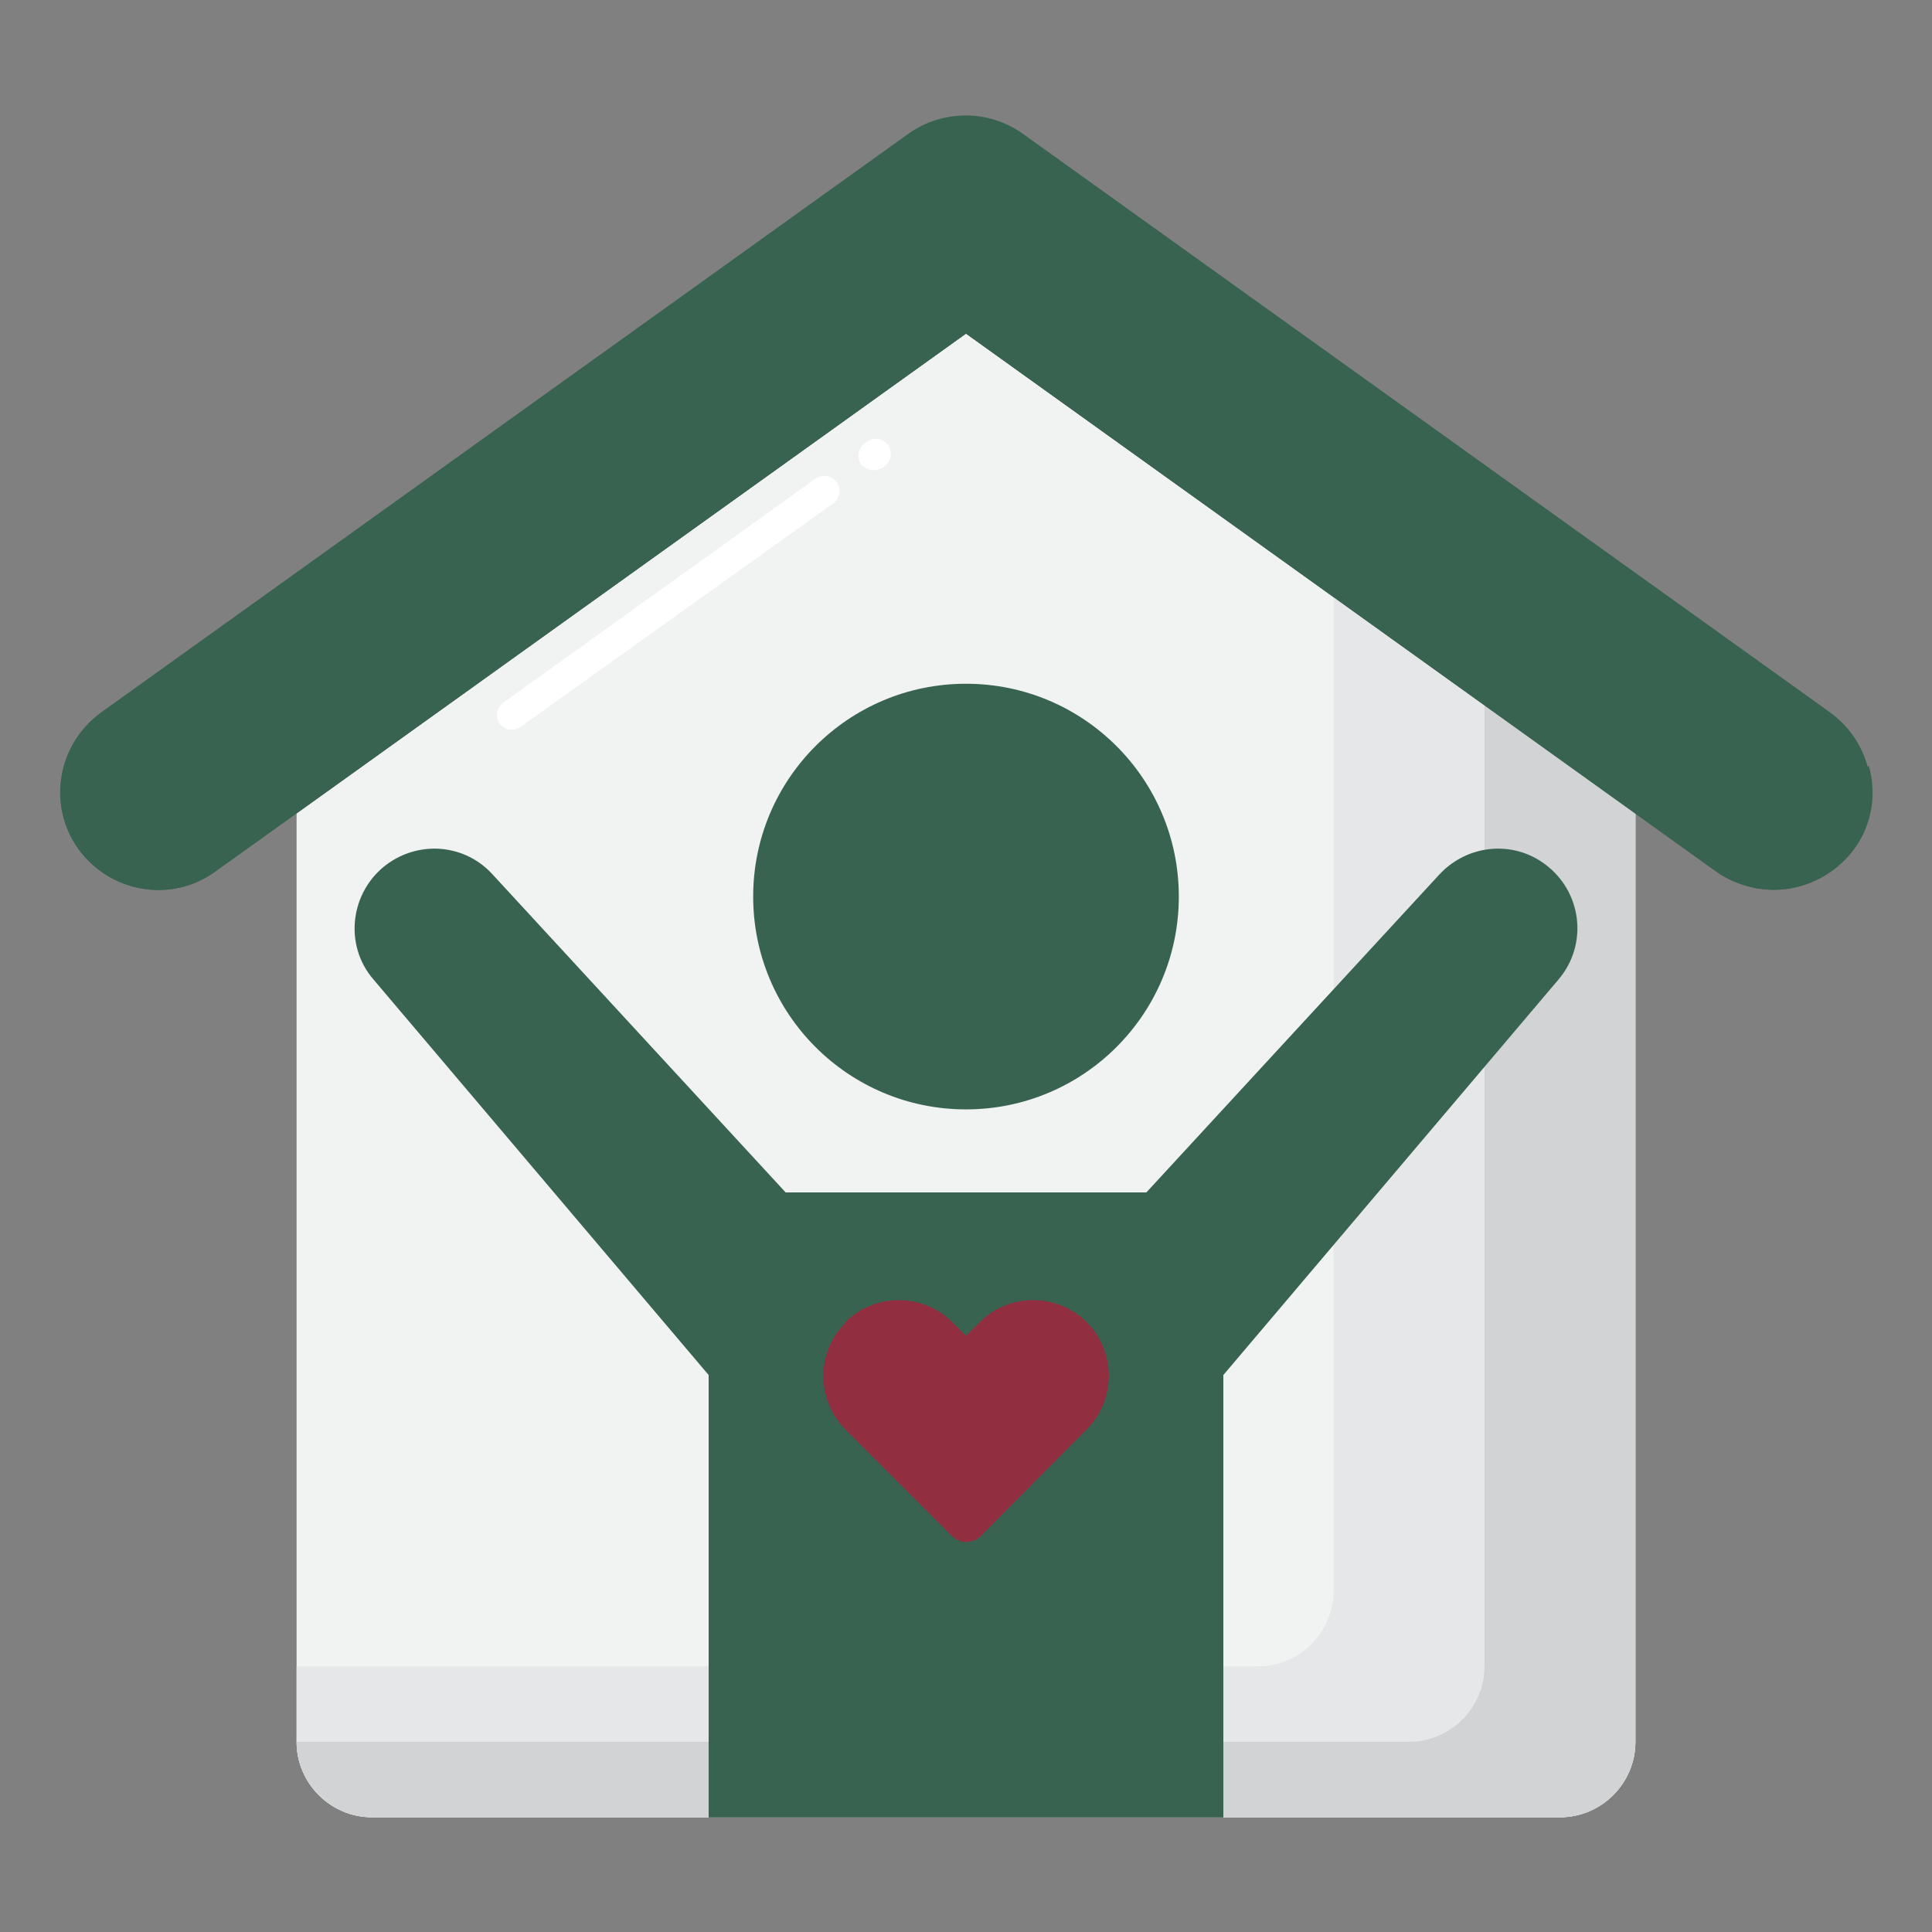
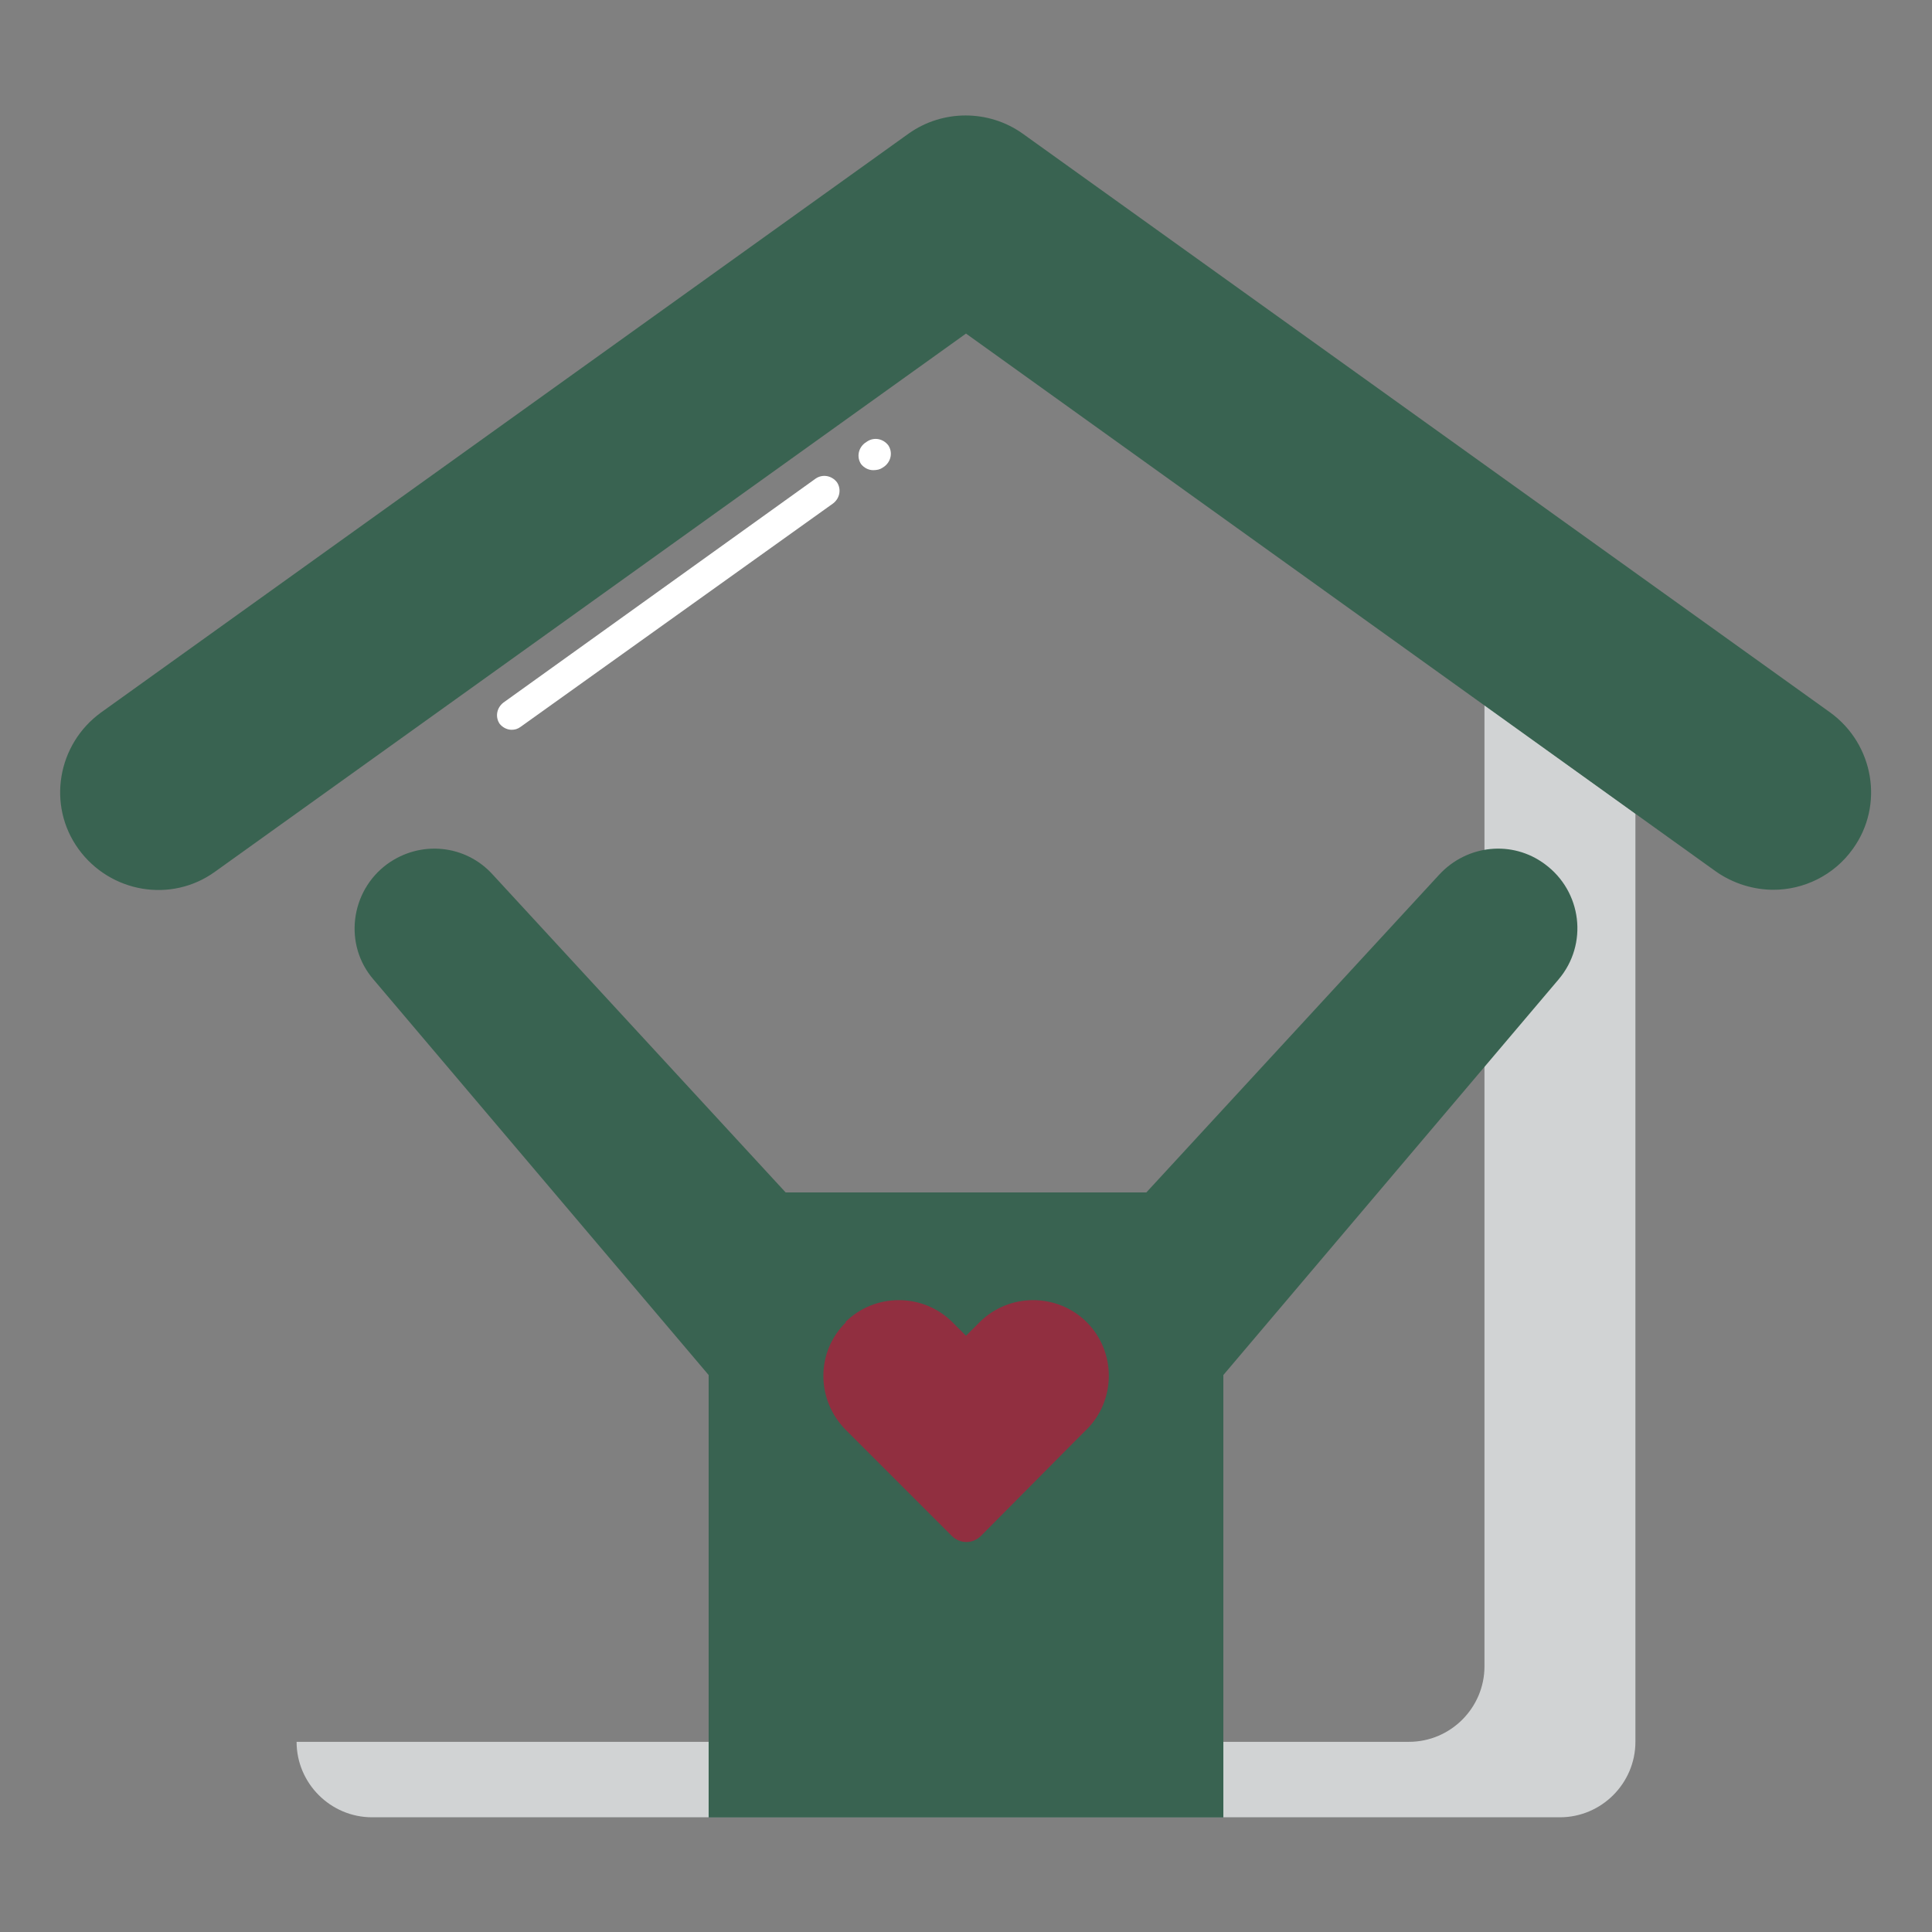
<svg xmlns="http://www.w3.org/2000/svg" id="Layer_1" viewBox="0 0 256 256">
  <rect x="0" y="0" width="256" height="256" fill="#808080" stroke="none" />
  <defs>
    <style>      .st0 {        fill: #d1d3d4;      }      .st1 {        fill: #f1f2f2;      }      .st2 {        fill: #396351;      }      .st3 {        fill: #fff;      }      .st4 {        fill: #912f40;      }      .st5 {        fill: #e6e7e8;      }    </style>
  </defs>
  <g>
-     <path class="st1" d="M39.3,107.8v123c0,5.5,4.5,10,10,10h157.4c5.5,0,10-4.5,10-10v-123l-88.7-63.6-88.7,63.6Z" />
-     <path class="st5" d="M176.7,79.1v131.7c0,5.5-4.5,10-10,10H39.3v10c0,5.5,4.5,10,10,10h157.4c5.5,0,10-4.5,10-10v-123l-40-28.7Z" />
    <path class="st0" d="M196.7,93.4v127.4c0,5.5-4.5,10-10,10H39.3c0,5.5,4.5,10,10,10h157.4c5.5,0,10-4.5,10-10v-123l-20-14.4Z" />
    <path class="st2" d="M235,117.9c-2.6,0-5.3-.8-7.6-2.4l-99.4-71.3L28.5,115.5c-5.8,4.2-13.9,2.8-18.1-3-4.2-5.8-2.8-13.9,3-18.1L120.4,17.7c4.5-3.2,10.6-3.2,15.1,0l107,76.7c5.8,4.2,7.2,12.3,3,18.1-2.5,3.5-6.5,5.4-10.5,5.4Z" />
-     <path class="st2" d="M245.6,105.4c-2.5,3.5-6.5,5.4-10.6,5.4s-5.3-.8-7.6-2.4l-99.4-71.3L28.5,108.4c-5.8,4.2-13.9,2.8-18.1-3-.9-1.3-1.5-2.6-1.9-4-1,3.7-.5,7.8,1.9,11.1,4.2,5.8,12.3,7.2,18.1,3l99.5-71.3,99.5,71.3c2.3,1.6,4.9,2.4,7.6,2.4,4,0,8-1.9,10.6-5.4,2.4-3.3,3-7.4,1.9-11.1-.5,1.4-1.1,2.8-2,4Z" />
    <path class="st3" d="M67.8,96.7c-.6,0-1.2-.3-1.6-.8-.6-.9-.4-2.1.5-2.8l41.4-29.7c.9-.6,2.1-.4,2.8.5.6.9.4,2.1-.5,2.8l-41.4,29.6c-.4.3-.8.4-1.2.4ZM115.7,62.3c-.6,0-1.2-.3-1.6-.8-.6-.9-.4-2.1.5-2.8l.3-.2c.9-.6,2.1-.4,2.8.5.6.9.4,2.1-.5,2.8l-.3.2c-.3.2-.7.3-1.2.3Z" />
  </g>
  <g>
-     <circle class="st2" cx="128" cy="118.8" r="28.2" />
    <path class="st2" d="M51.3,114.5h0c-4.9,3.6-5.8,10.7-1.8,15.3l44.4,52.4v58.6h68.2v-58.6l44.4-52.4c4-4.7,3.1-11.7-1.8-15.3h0c-4.3-3.2-10.3-2.6-14,1.4l-38.8,42.1h-47.8l-38.8-42.1c-3.6-4-9.6-4.6-14-1.4Z" />
    <rect class="st2" x="93.9" y="230.8" width="68.2" height="10" />
  </g>
  <path class="st4" d="M112,175.2h0c3.9-3.9,10.3-3.9,14.2,0l1.8,1.8,1.8-1.8c3.9-3.9,10.3-3.9,14.2,0h0c3.9,3.9,3.9,10.3,0,14.2l-1.8,1.8-12.2,12.3c-1.1,1.1-2.8,1.1-3.9,0l-12.2-12.2-1.8-1.8c-4-4-4-10.4,0-14.3Z" />
</svg>